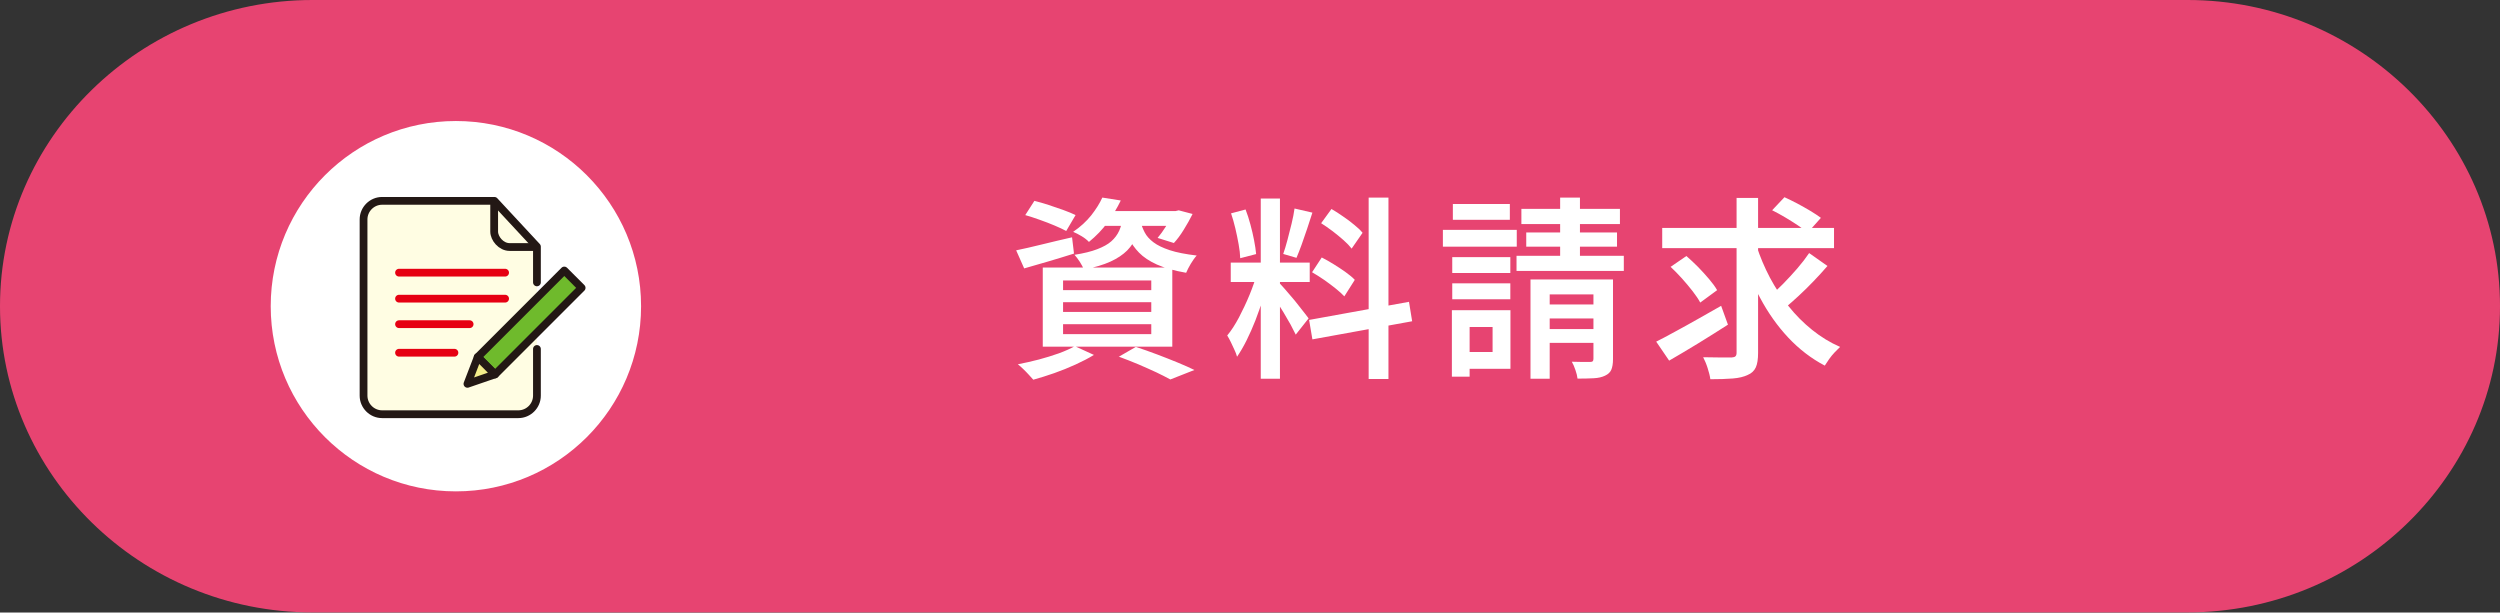
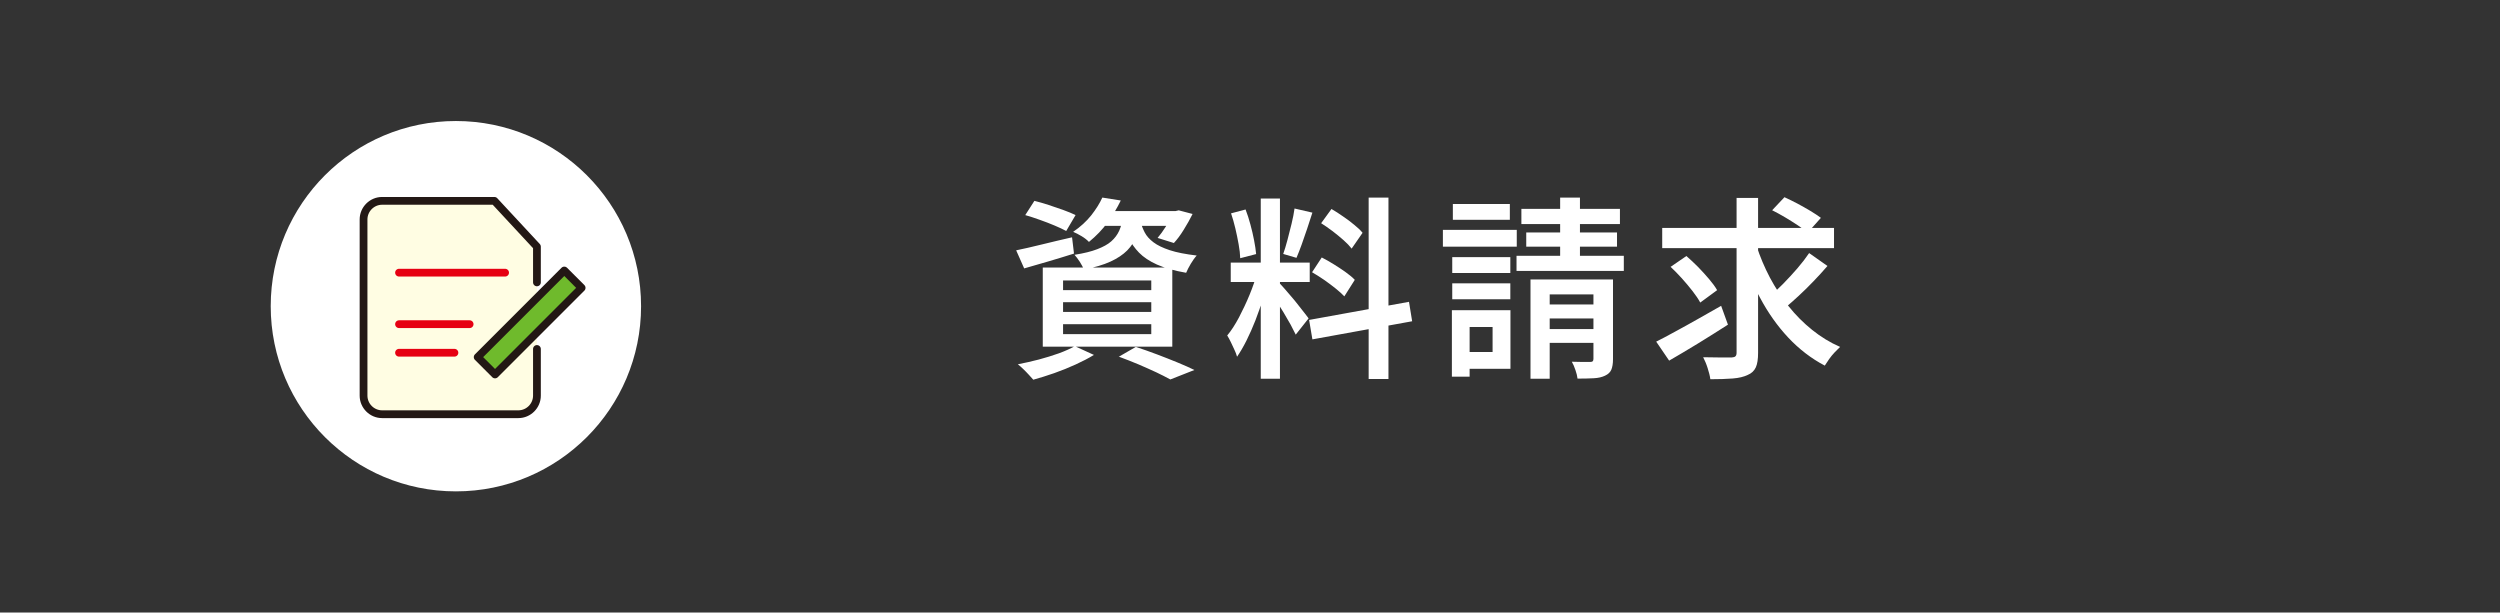
<svg xmlns="http://www.w3.org/2000/svg" id="_レイヤー_2" data-name="レイヤー 2" viewBox="0 0 205.75 50.41">
  <rect x="0" y="0" width="205.75" height="50.41" fill="#333333" stroke="none" />
  <defs>
    <style>
      .cls-1, .cls-2, .cls-3 {
        fill: none;
      }

      .cls-4 {
        fill: #f3ed8b;
      }

      .cls-4, .cls-2, .cls-5, .cls-3, .cls-6 {
        stroke-width: .64px;
      }

      .cls-4, .cls-2, .cls-5, .cls-6 {
        stroke: #231815;
      }

      .cls-4, .cls-5, .cls-3, .cls-6 {
        stroke-linecap: round;
        stroke-linejoin: round;
      }

      .cls-7 {
        fill: #e74471;
      }

      .cls-2 {
        stroke-miterlimit: 10;
      }

      .cls-8 {
        fill: #fff;
      }

      .cls-5 {
        fill: #6fba2c;
      }

      .cls-3 {
        stroke: #e60012;
      }

      .cls-6 {
        fill: #fffde3;
      }

      .cls-9 {
        clip-path: url(#clippath);
      }
    </style>
    <clipPath id="clippath">
-       <path class="cls-1" d="M44.19,20.3v12.26c0,.84-.69,1.53-1.53,1.53h-11.21c-.84,0-1.53-.69-1.53-1.53v-14.5c0-.84.69-1.53,1.53-1.53h9.24l3.5,3.77Z" />
-     </clipPath>
+       </clipPath>
  </defs>
  <g id="_ヘッダー" data-name="ヘッダー">
    <g>
-       <path class="cls-7" d="M205.75,25.2c0,13.86-11.57,25.2-25.72,25.2H25.72C11.57,50.41,0,39.07,0,25.2S11.57,0,25.72,0h154.31c14.15,0,25.72,11.34,25.72,25.2Z" />
      <g>
        <g>
          <path class="cls-8" d="M83.64,20.6c.59-.12,1.29-.28,2.1-.48.82-.2,1.65-.4,2.49-.59l.16,1.34c-.7.22-1.41.44-2.13.65s-1.37.4-1.97.57l-.66-1.49ZM88.46,28.49l1.57.72c-.44.27-.94.53-1.51.79s-1.16.5-1.76.71-1.18.39-1.72.54c-.11-.12-.24-.26-.38-.42-.15-.16-.3-.32-.46-.47-.16-.15-.3-.28-.43-.38.57-.11,1.14-.24,1.72-.39.58-.15,1.13-.33,1.65-.51.52-.19.96-.39,1.34-.6ZM84.38,17.7l.75-1.17c.36.09.75.2,1.18.34.42.14.83.28,1.22.42.39.14.72.28.99.41l-.77,1.31c-.26-.14-.58-.29-.96-.45s-.79-.32-1.22-.47c-.43-.15-.83-.29-1.2-.39ZM85.82,22.02h10.66v6.51h-10.66v-6.51ZM87.49,23.08v.8h7.26v-.8h-7.26ZM87.49,24.87v.8h7.26v-.8h-7.26ZM87.49,26.68v.82h7.26v-.82h-7.26ZM90.72,16.26l1.52.24c-.3.62-.66,1.22-1.08,1.8-.42.58-.94,1.12-1.54,1.61-.15-.16-.35-.32-.6-.47-.25-.15-.48-.27-.7-.36.6-.41,1.09-.86,1.49-1.36.39-.5.7-.99.91-1.46ZM92.41,17.86h1.55c-.09.58-.22,1.09-.4,1.54-.18.45-.45.86-.79,1.21-.35.35-.81.66-1.38.92s-1.3.48-2.18.65c-.08-.18-.19-.39-.34-.63-.16-.24-.3-.43-.44-.58.76-.12,1.38-.27,1.87-.46.49-.19.88-.4,1.16-.65.28-.25.5-.54.65-.87.15-.34.25-.71.3-1.13ZM90.68,17.37h6.22v1.22h-7.2l.98-1.22ZM92.06,29.37l1.42-.82c.58.19,1.16.4,1.75.62.59.22,1.16.45,1.7.67.54.22,1,.43,1.37.61l-1.98.78c-.31-.17-.69-.36-1.14-.58-.45-.21-.95-.43-1.48-.66-.53-.22-1.08-.44-1.63-.64ZM93.87,18.23c.07.31.19.61.34.9.15.29.39.56.72.81.33.25.77.46,1.34.65.57.19,1.31.33,2.22.44-.16.17-.32.4-.49.68s-.29.53-.38.74c-.98-.17-1.78-.4-2.41-.68-.62-.28-1.11-.61-1.47-.98-.36-.37-.63-.76-.82-1.18s-.33-.83-.44-1.25l1.38-.14ZM96.49,17.37h.26l.26-.06,1.14.3c-.21.43-.46.86-.73,1.3-.27.44-.54.8-.81,1.09l-1.34-.42c.22-.26.45-.57.68-.94.23-.37.41-.73.55-1.06v-.21Z" />
          <path class="cls-8" d="M103.47,22.45l.96.46c-.14.54-.3,1.11-.49,1.7-.19.59-.4,1.18-.62,1.76-.23.58-.47,1.13-.73,1.65-.26.52-.52.96-.78,1.34-.05-.18-.12-.38-.22-.58s-.19-.42-.29-.62c-.1-.21-.2-.39-.3-.55.33-.39.65-.89.97-1.49.31-.6.61-1.22.87-1.86.27-.65.47-1.25.62-1.8ZM101.29,21.61h6.5v1.6h-6.5v-1.6ZM101.31,17.56l1.2-.32c.15.38.28.8.4,1.24.12.44.22.87.3,1.29s.14.79.17,1.14l-1.31.34c-.01-.33-.05-.71-.13-1.14-.07-.43-.17-.86-.27-1.31-.11-.45-.22-.86-.35-1.23ZM103.76,16.34h1.58v14.83h-1.58v-14.83ZM105.33,23.33c.08.09.21.22.38.42.17.19.35.41.55.64.2.23.4.47.59.72.19.25.37.46.52.66.15.19.26.34.33.43l-1.06,1.34c-.11-.22-.25-.5-.42-.82-.18-.32-.37-.65-.58-1-.21-.35-.42-.67-.61-.98-.19-.3-.36-.55-.5-.73l.8-.69ZM106.54,17.16l1.47.34c-.14.43-.28.87-.43,1.32-.15.45-.3.89-.45,1.3s-.29.78-.43,1.1l-1.09-.32c.12-.33.23-.72.35-1.16.12-.44.23-.89.34-1.34.11-.45.19-.87.24-1.24ZM107.74,26.33l8.22-1.49.26,1.6-8.21,1.49-.27-1.6ZM107.98,22.41l.8-1.22c.32.16.65.35.99.56.34.21.67.43.98.65.31.22.56.43.75.63l-.86,1.36c-.18-.19-.42-.41-.72-.65-.3-.24-.62-.48-.95-.71-.34-.23-.66-.44-.98-.62ZM108.73,18.37l.85-1.17c.31.18.63.38.95.61.33.22.63.45.92.69.29.23.52.45.69.66l-.9,1.3c-.16-.21-.38-.44-.66-.69-.28-.25-.58-.49-.9-.74-.33-.25-.64-.46-.95-.66ZM112.64,16.26h1.63v14.93h-1.63v-14.93Z" />
          <path class="cls-8" d="M118.75,18.92h6.08v1.38h-6.08v-1.38ZM119.49,25.53h1.46v5.47h-1.46v-5.47ZM119.52,21.16h4.78v1.31h-4.78v-1.31ZM119.52,23.32h4.78v1.31h-4.78v-1.31ZM119.57,16.79h4.69v1.3h-4.69v-1.3ZM120.25,25.53h4.06v4.82h-4.06v-1.38h2.59v-2.06h-2.59v-1.38ZM124.81,21.05h8.83v1.25h-8.83v-1.25ZM125.21,17.19h8.11v1.25h-8.11v-1.25ZM125.61,19.13h7.47v1.17h-7.47v-1.17ZM125.95,23h6.13v1.23h-4.54v6.94h-1.58v-8.18ZM126.64,25.06h5.33v1.15h-5.33v-1.15ZM126.64,27.08h5.33v1.14h-5.33v-1.14ZM128.4,16.26h1.63v5.84h-1.63v-5.84ZM131.15,23h1.6v6.56c0,.37-.05.66-.14.87-.09.21-.26.37-.52.49-.25.12-.55.19-.93.21-.37.02-.82.03-1.33.03-.02-.2-.08-.44-.17-.7-.09-.27-.19-.5-.3-.69.32.01.63.02.92.02h.58c.11,0,.18-.02.22-.06s.06-.1.06-.2v-6.53Z" />
          <path class="cls-8" d="M136.3,28.12c.45-.22.96-.5,1.55-.82.59-.32,1.21-.66,1.86-1.03s1.3-.73,1.94-1.1l.56,1.55c-.81.52-1.65,1.05-2.5,1.57-.86.52-1.64.99-2.34,1.39l-1.07-1.57ZM136.8,18.76h14.14v1.66h-14.14v-1.66ZM137.48,21.97l1.31-.9c.31.27.63.57.96.9.33.34.63.67.91,1s.5.63.66.91l-1.39,1.02c-.15-.28-.36-.59-.63-.94-.27-.35-.57-.7-.88-1.05-.32-.35-.63-.67-.94-.96ZM142.91,16.29h1.78v12.75c0,.52-.06.92-.19,1.2-.13.28-.35.49-.67.62-.31.15-.72.25-1.23.29-.51.04-1.13.06-1.84.06-.03-.26-.11-.56-.22-.91s-.24-.65-.37-.9c.5.01.98.02,1.43.02.45,0,.76,0,.92,0,.15-.01.25-.04.31-.1s.09-.15.09-.3v-12.75ZM144.56,20.23c.29.9.66,1.77,1.1,2.61.45.84.96,1.63,1.54,2.36.58.73,1.23,1.38,1.94,1.95.71.57,1.47,1.04,2.3,1.4-.13.12-.27.26-.44.44-.17.18-.32.36-.46.56-.14.2-.26.38-.36.54-1.12-.59-2.12-1.36-3.01-2.31-.89-.95-1.66-2.04-2.31-3.26-.66-1.22-1.21-2.52-1.66-3.9l1.36-.38ZM148.88,20.82l1.52,1.07c-.35.41-.73.82-1.14,1.25-.41.43-.82.83-1.23,1.21-.41.38-.8.72-1.16,1.02l-1.25-.94c.35-.31.73-.67,1.13-1.07.4-.41.79-.83,1.17-1.27.38-.44.7-.86.97-1.26ZM145.85,17.3l1.01-1.07c.33.15.68.32,1.06.52.37.2.73.4,1.08.61.35.21.63.4.86.57l-1.09,1.22c-.2-.18-.47-.38-.8-.6-.33-.22-.68-.44-1.05-.66-.37-.22-.72-.41-1.06-.58Z" />
        </g>
        <g>
          <circle class="cls-8" cx="37.52" cy="25.2" r="15.24" />
          <g>
            <path class="cls-6" d="M44.19,28.72v3.84c0,.84-.69,1.53-1.53,1.53h-11.21c-.84,0-1.53-.69-1.53-1.53v-14.5c0-.84.69-1.53,1.53-1.53h9.24l3.5,3.77v2.94" />
            <line class="cls-3" x1="32.84" y1="22.44" x2="41.57" y2="22.44" />
-             <line class="cls-3" x1="32.84" y1="24.58" x2="41.57" y2="24.58" />
            <line class="cls-3" x1="32.84" y1="26.68" x2="38.65" y2="26.68" />
            <line class="cls-3" x1="32.84" y1="29.03" x2="37.4" y2="29.03" />
            <g class="cls-9">
              <rect class="cls-2" x="40.67" y="14.86" width="5.1" height="5.47" rx="1.27" ry="1.27" />
            </g>
            <g>
              <rect class="cls-5" x="38.56" y="25.52" width="10.08" height="2.02" transform="translate(93.18 14.47) rotate(135)" />
-               <polygon class="cls-4" points="38.47 31.59 40.74 30.81 39.32 29.38 38.47 31.59" />
            </g>
          </g>
        </g>
      </g>
    </g>
  </g>
</svg>